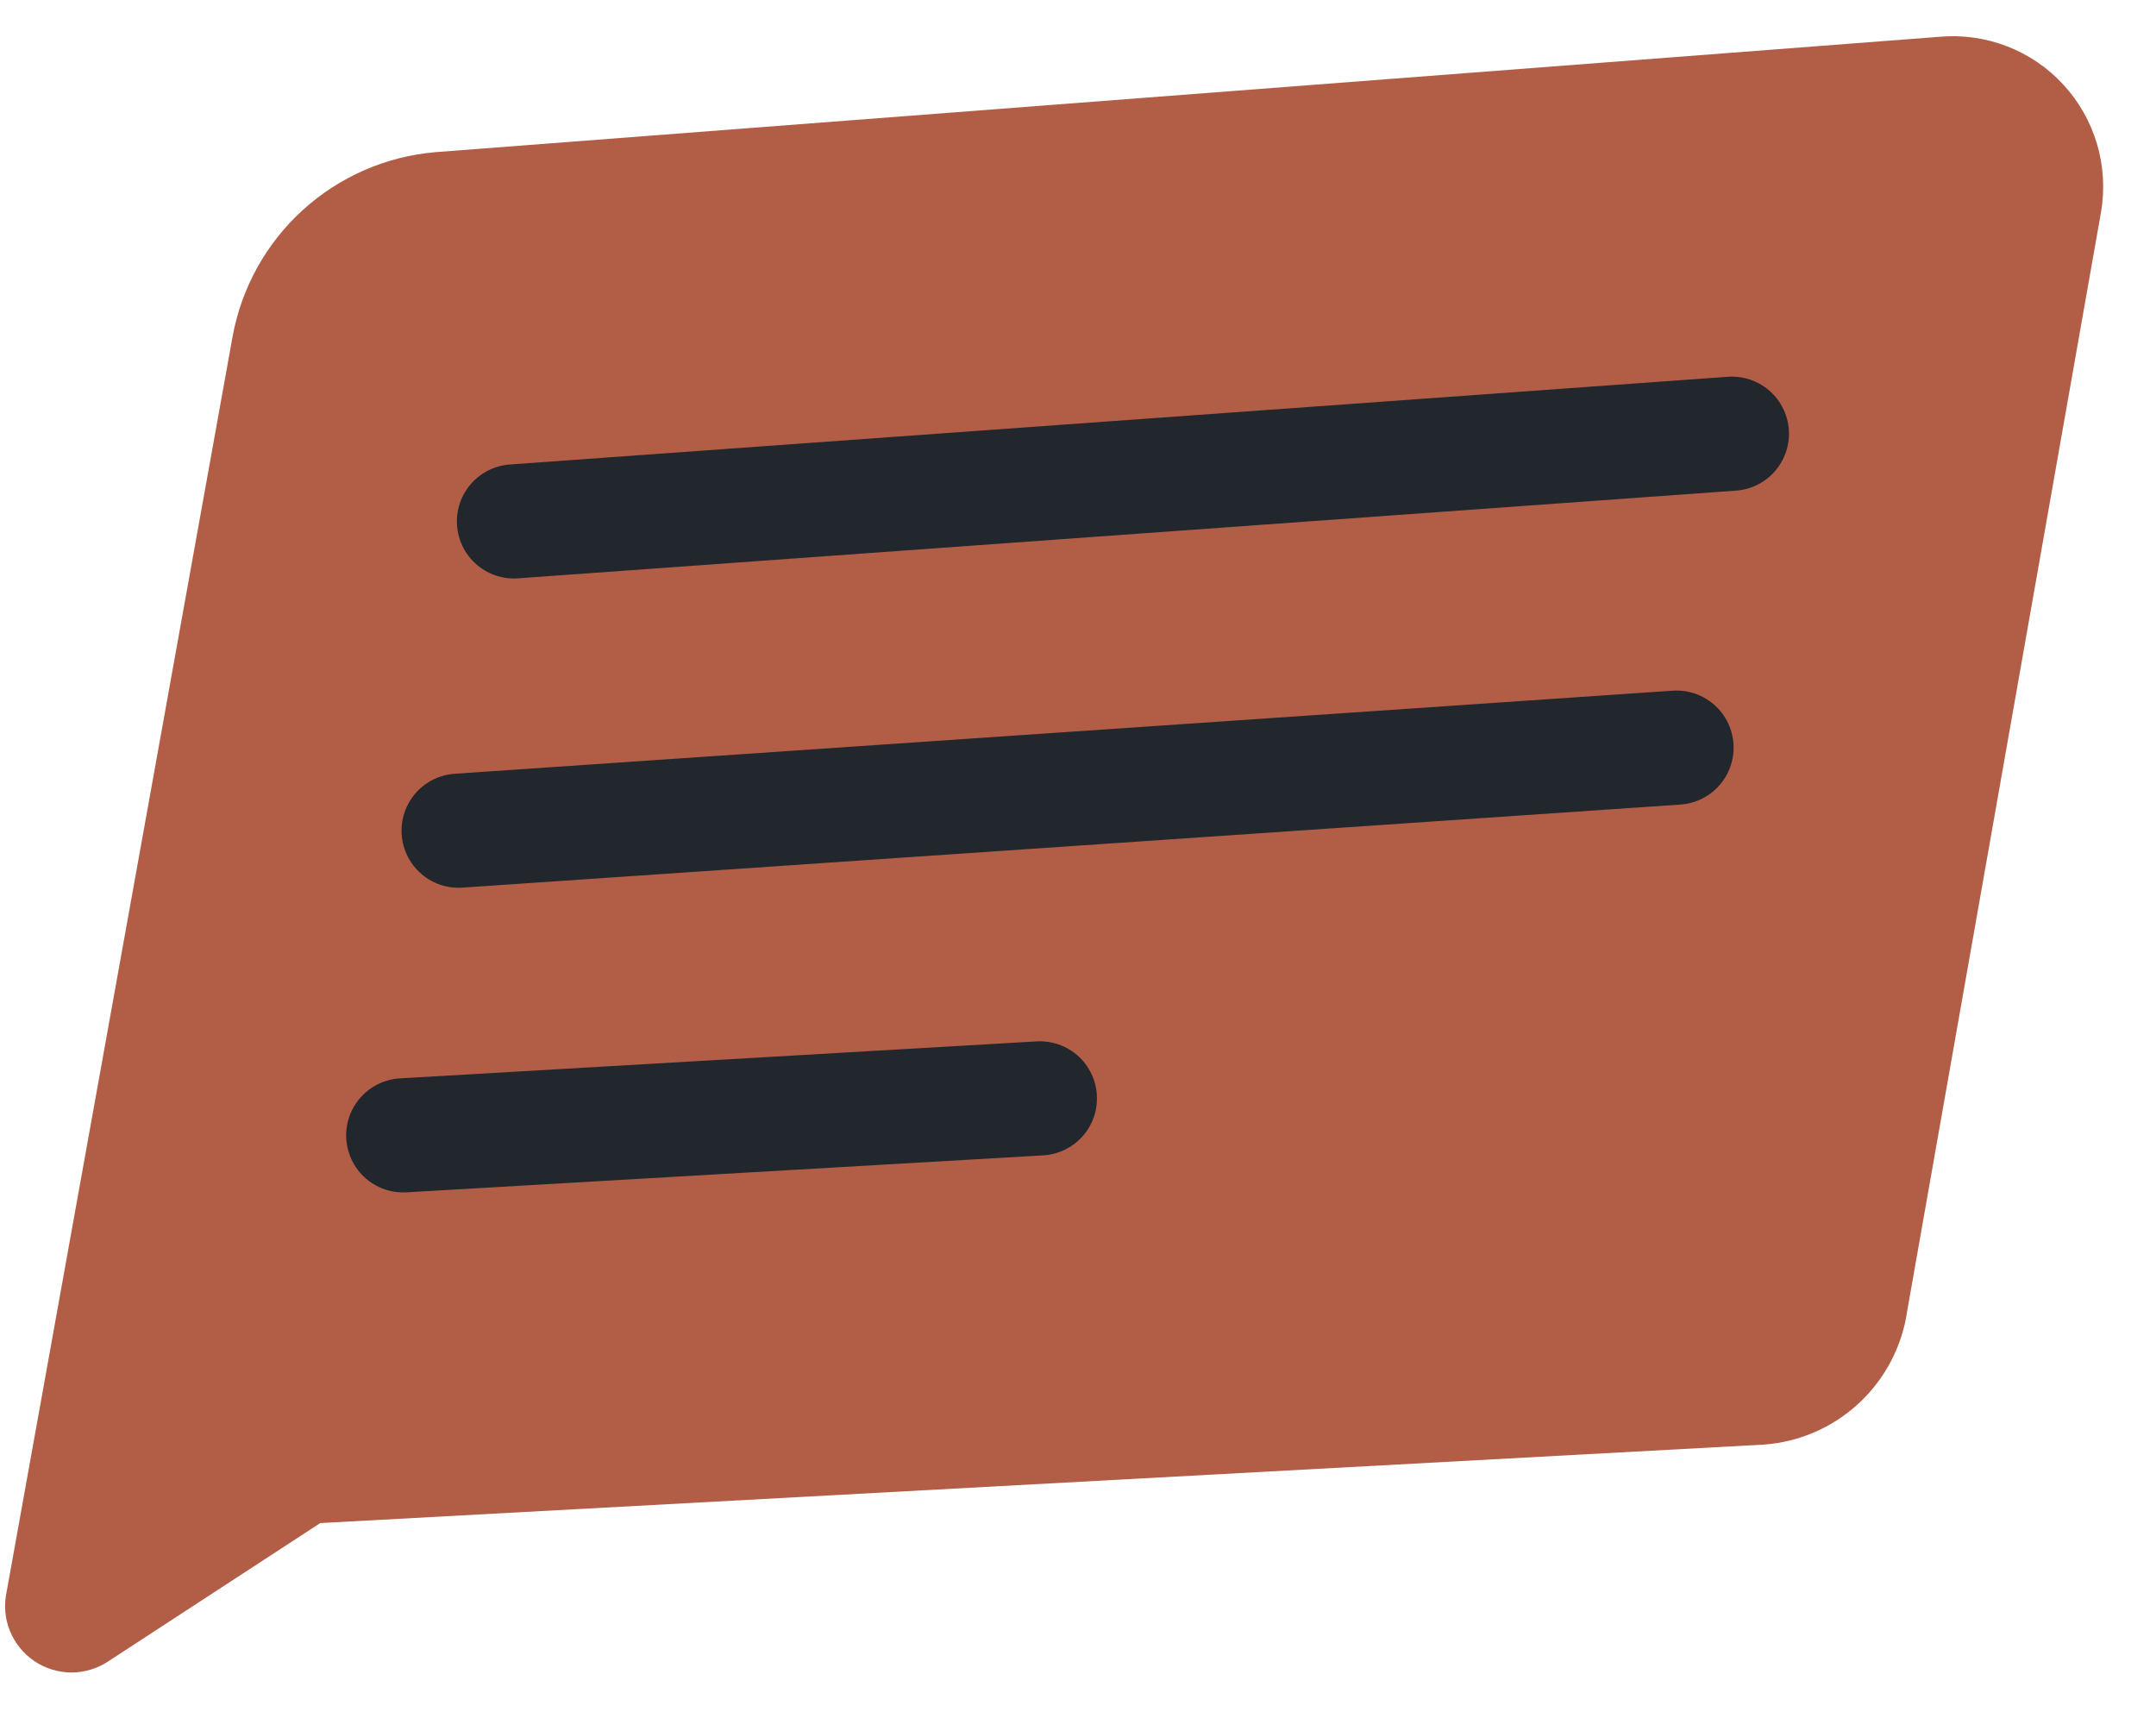
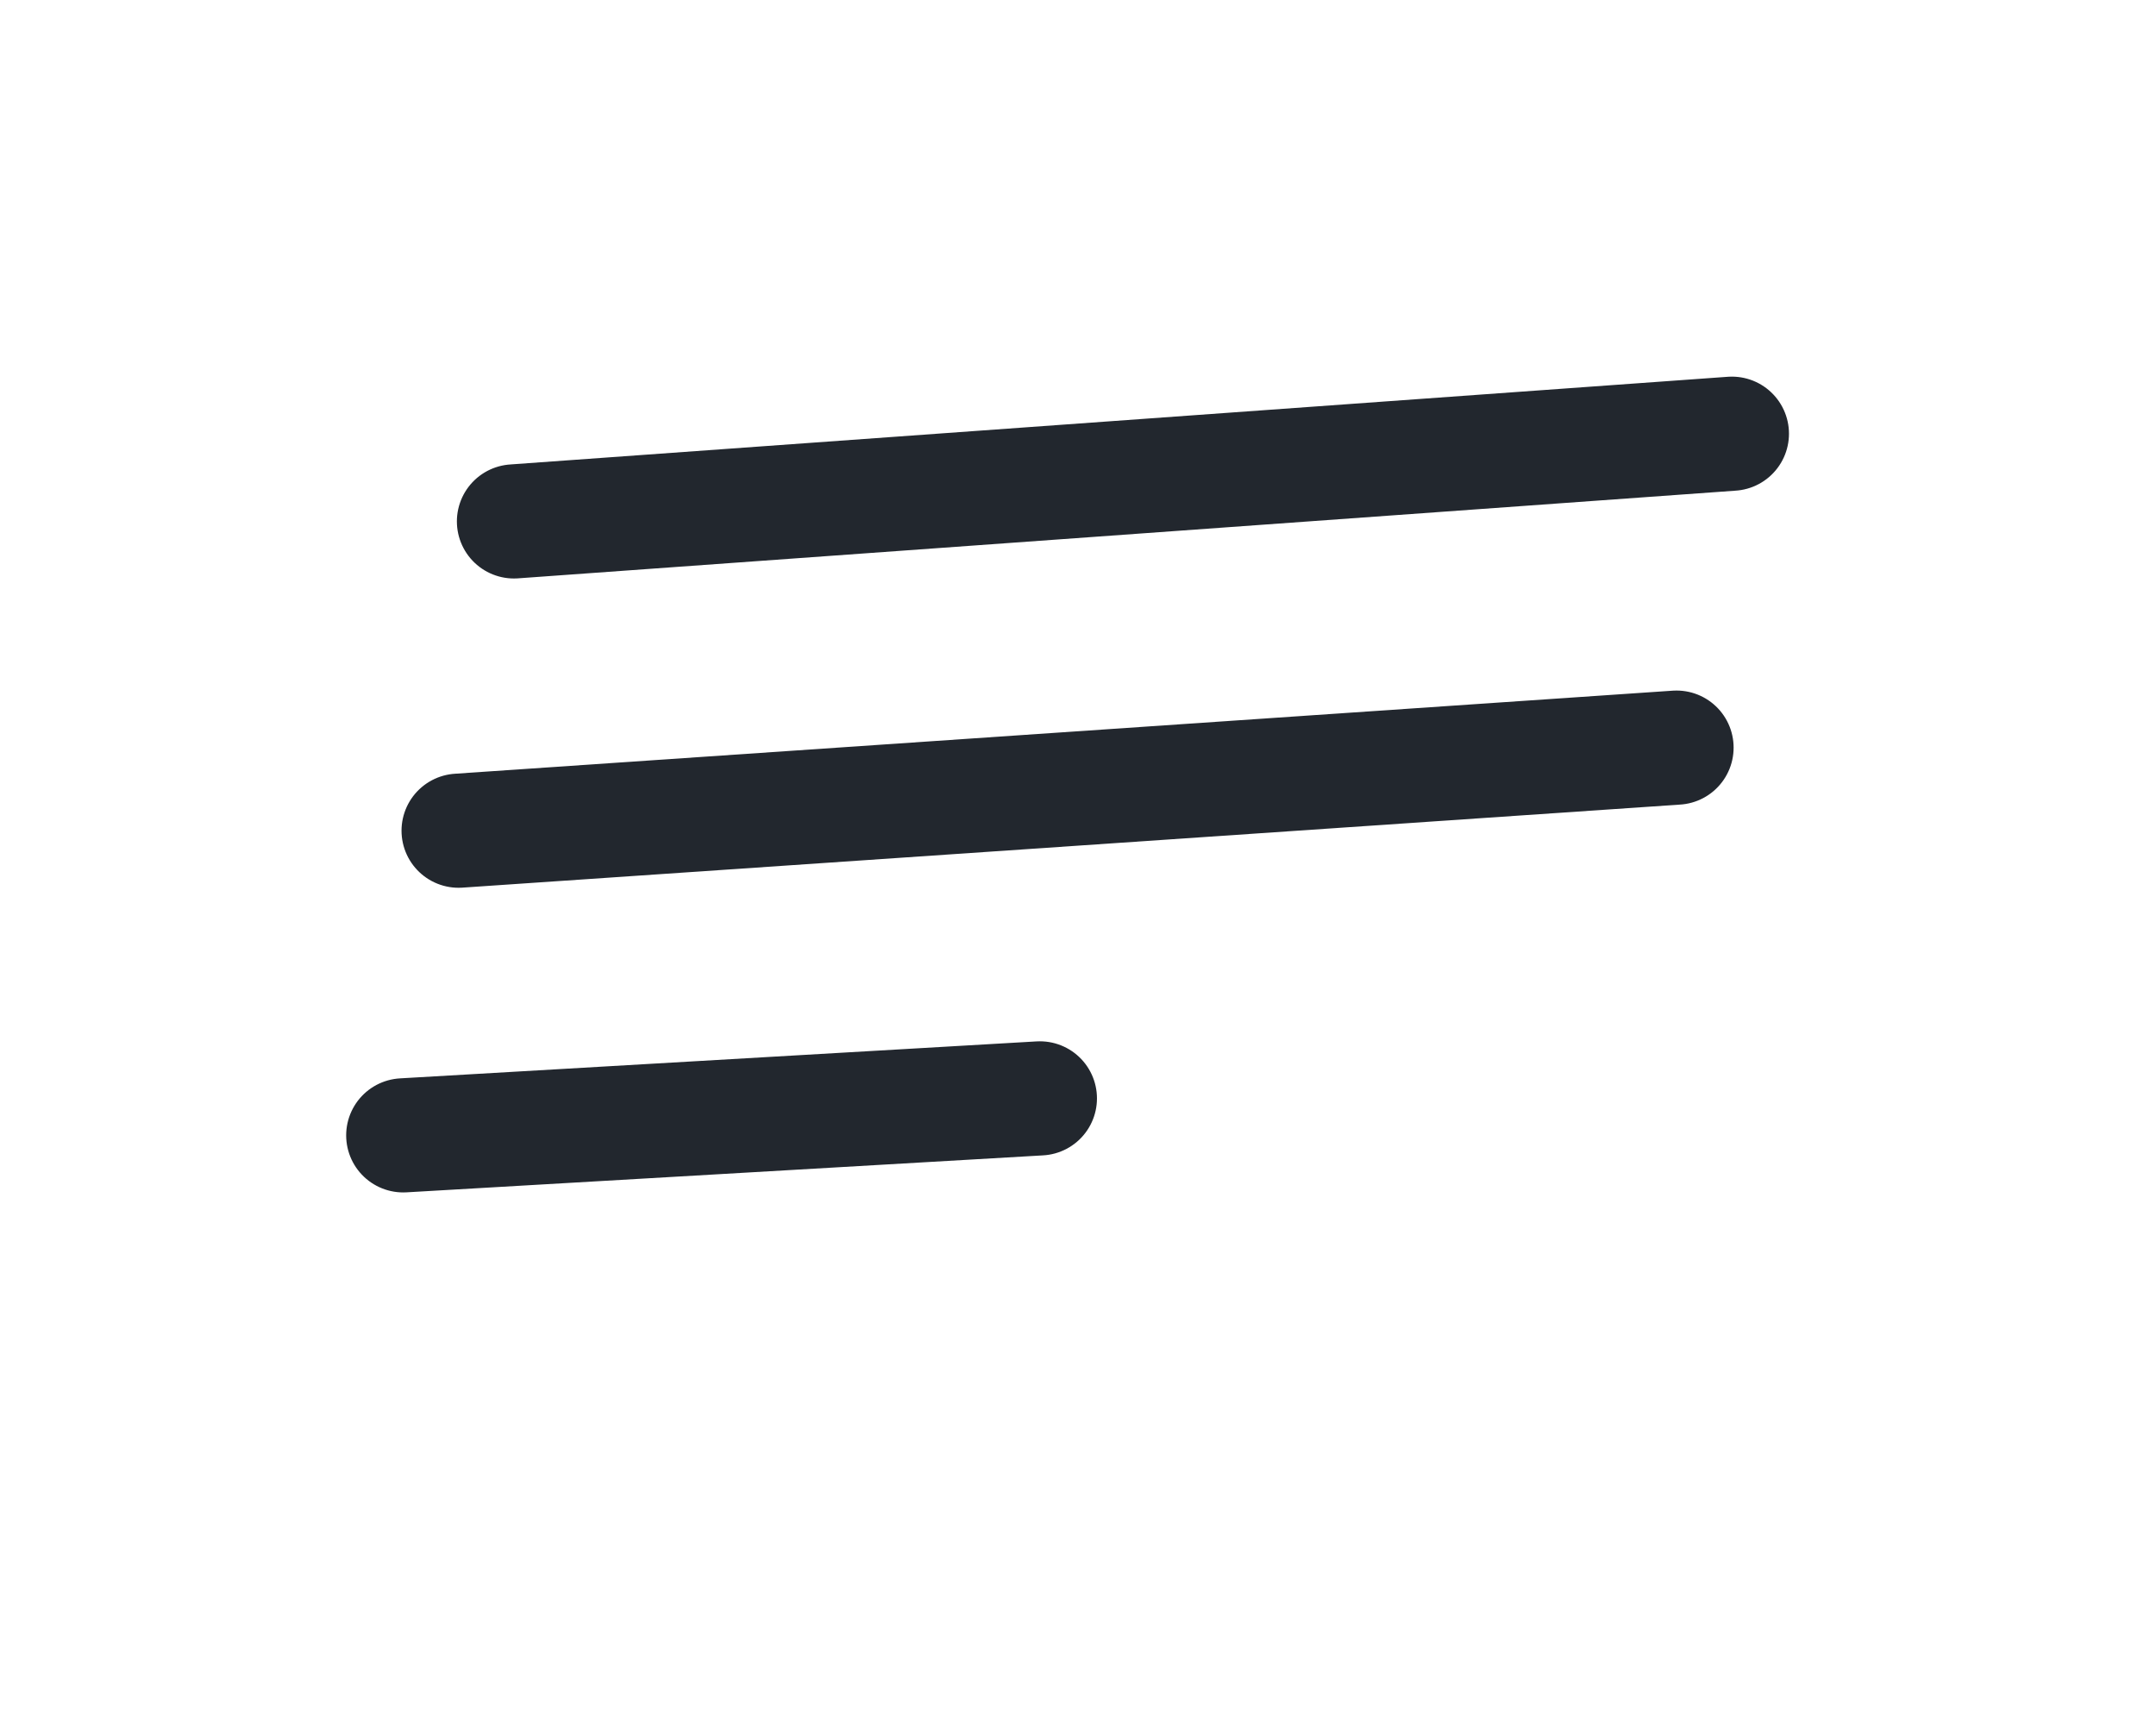
<svg xmlns="http://www.w3.org/2000/svg" width="34" height="27" viewBox="0 0 34 27" fill="none">
-   <path d="M27.822 22.779L5.05 24.017L1.703 26.2C1.53 26.314 1.326 26.374 1.119 26.373C0.911 26.371 0.709 26.307 0.538 26.191C0.366 26.073 0.233 25.908 0.156 25.716C0.078 25.523 0.06 25.312 0.103 25.109L3.667 5.311C3.807 4.541 4.196 3.838 4.775 3.312C5.354 2.786 6.089 2.465 6.869 2.399L30.586 0.58C30.948 0.548 31.312 0.599 31.651 0.73C31.99 0.861 32.294 1.068 32.54 1.336C32.786 1.603 32.967 1.923 33.07 2.271C33.173 2.62 33.194 2.987 33.133 3.345L30.077 20.669C29.998 21.225 29.731 21.737 29.321 22.121C28.91 22.505 28.382 22.737 27.822 22.779Z" fill="#B25E47" />
  <path d="M8.105 8.222L27.312 6.839" stroke="#22272E" stroke-width="1.8" stroke-linecap="round" stroke-linejoin="round" />
  <path d="M7.232 13.099L26.439 11.789" stroke="#22272E" stroke-width="1.8" stroke-linecap="round" stroke-linejoin="round" />
  <path d="M6.359 17.903L16.399 17.32" stroke="#22272E" stroke-width="1.8" stroke-linecap="round" stroke-linejoin="round" />
</svg>